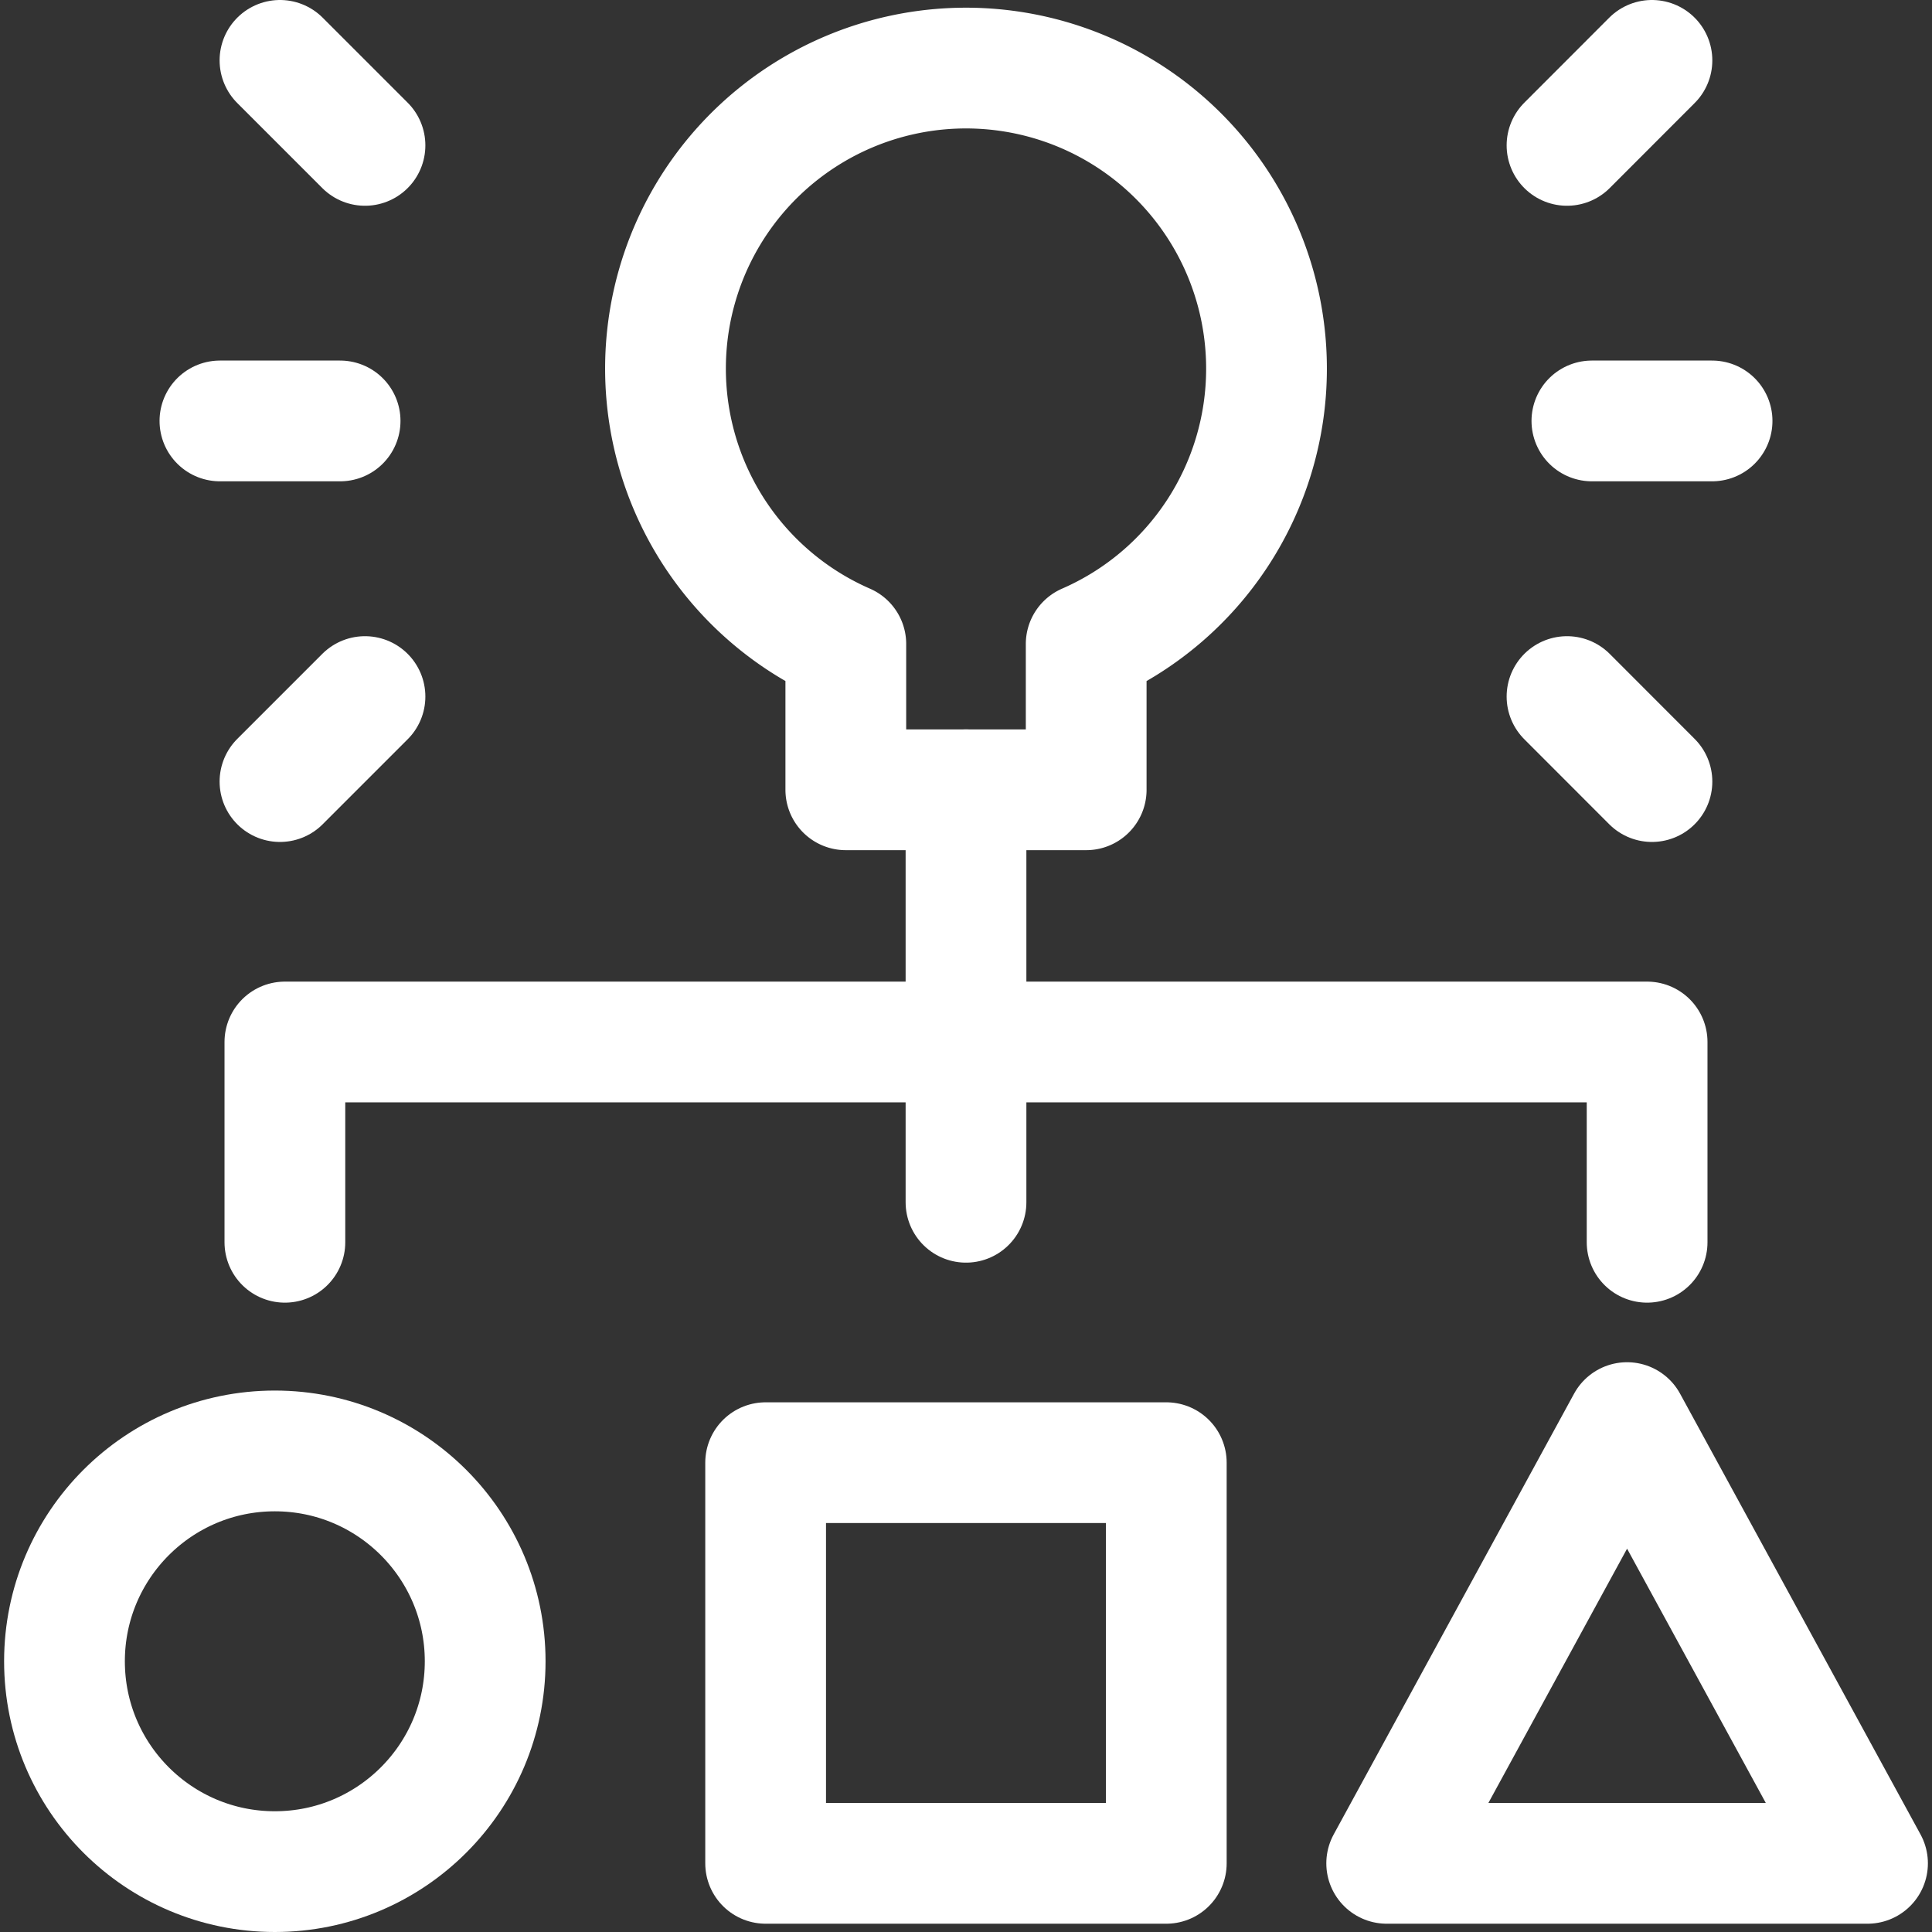
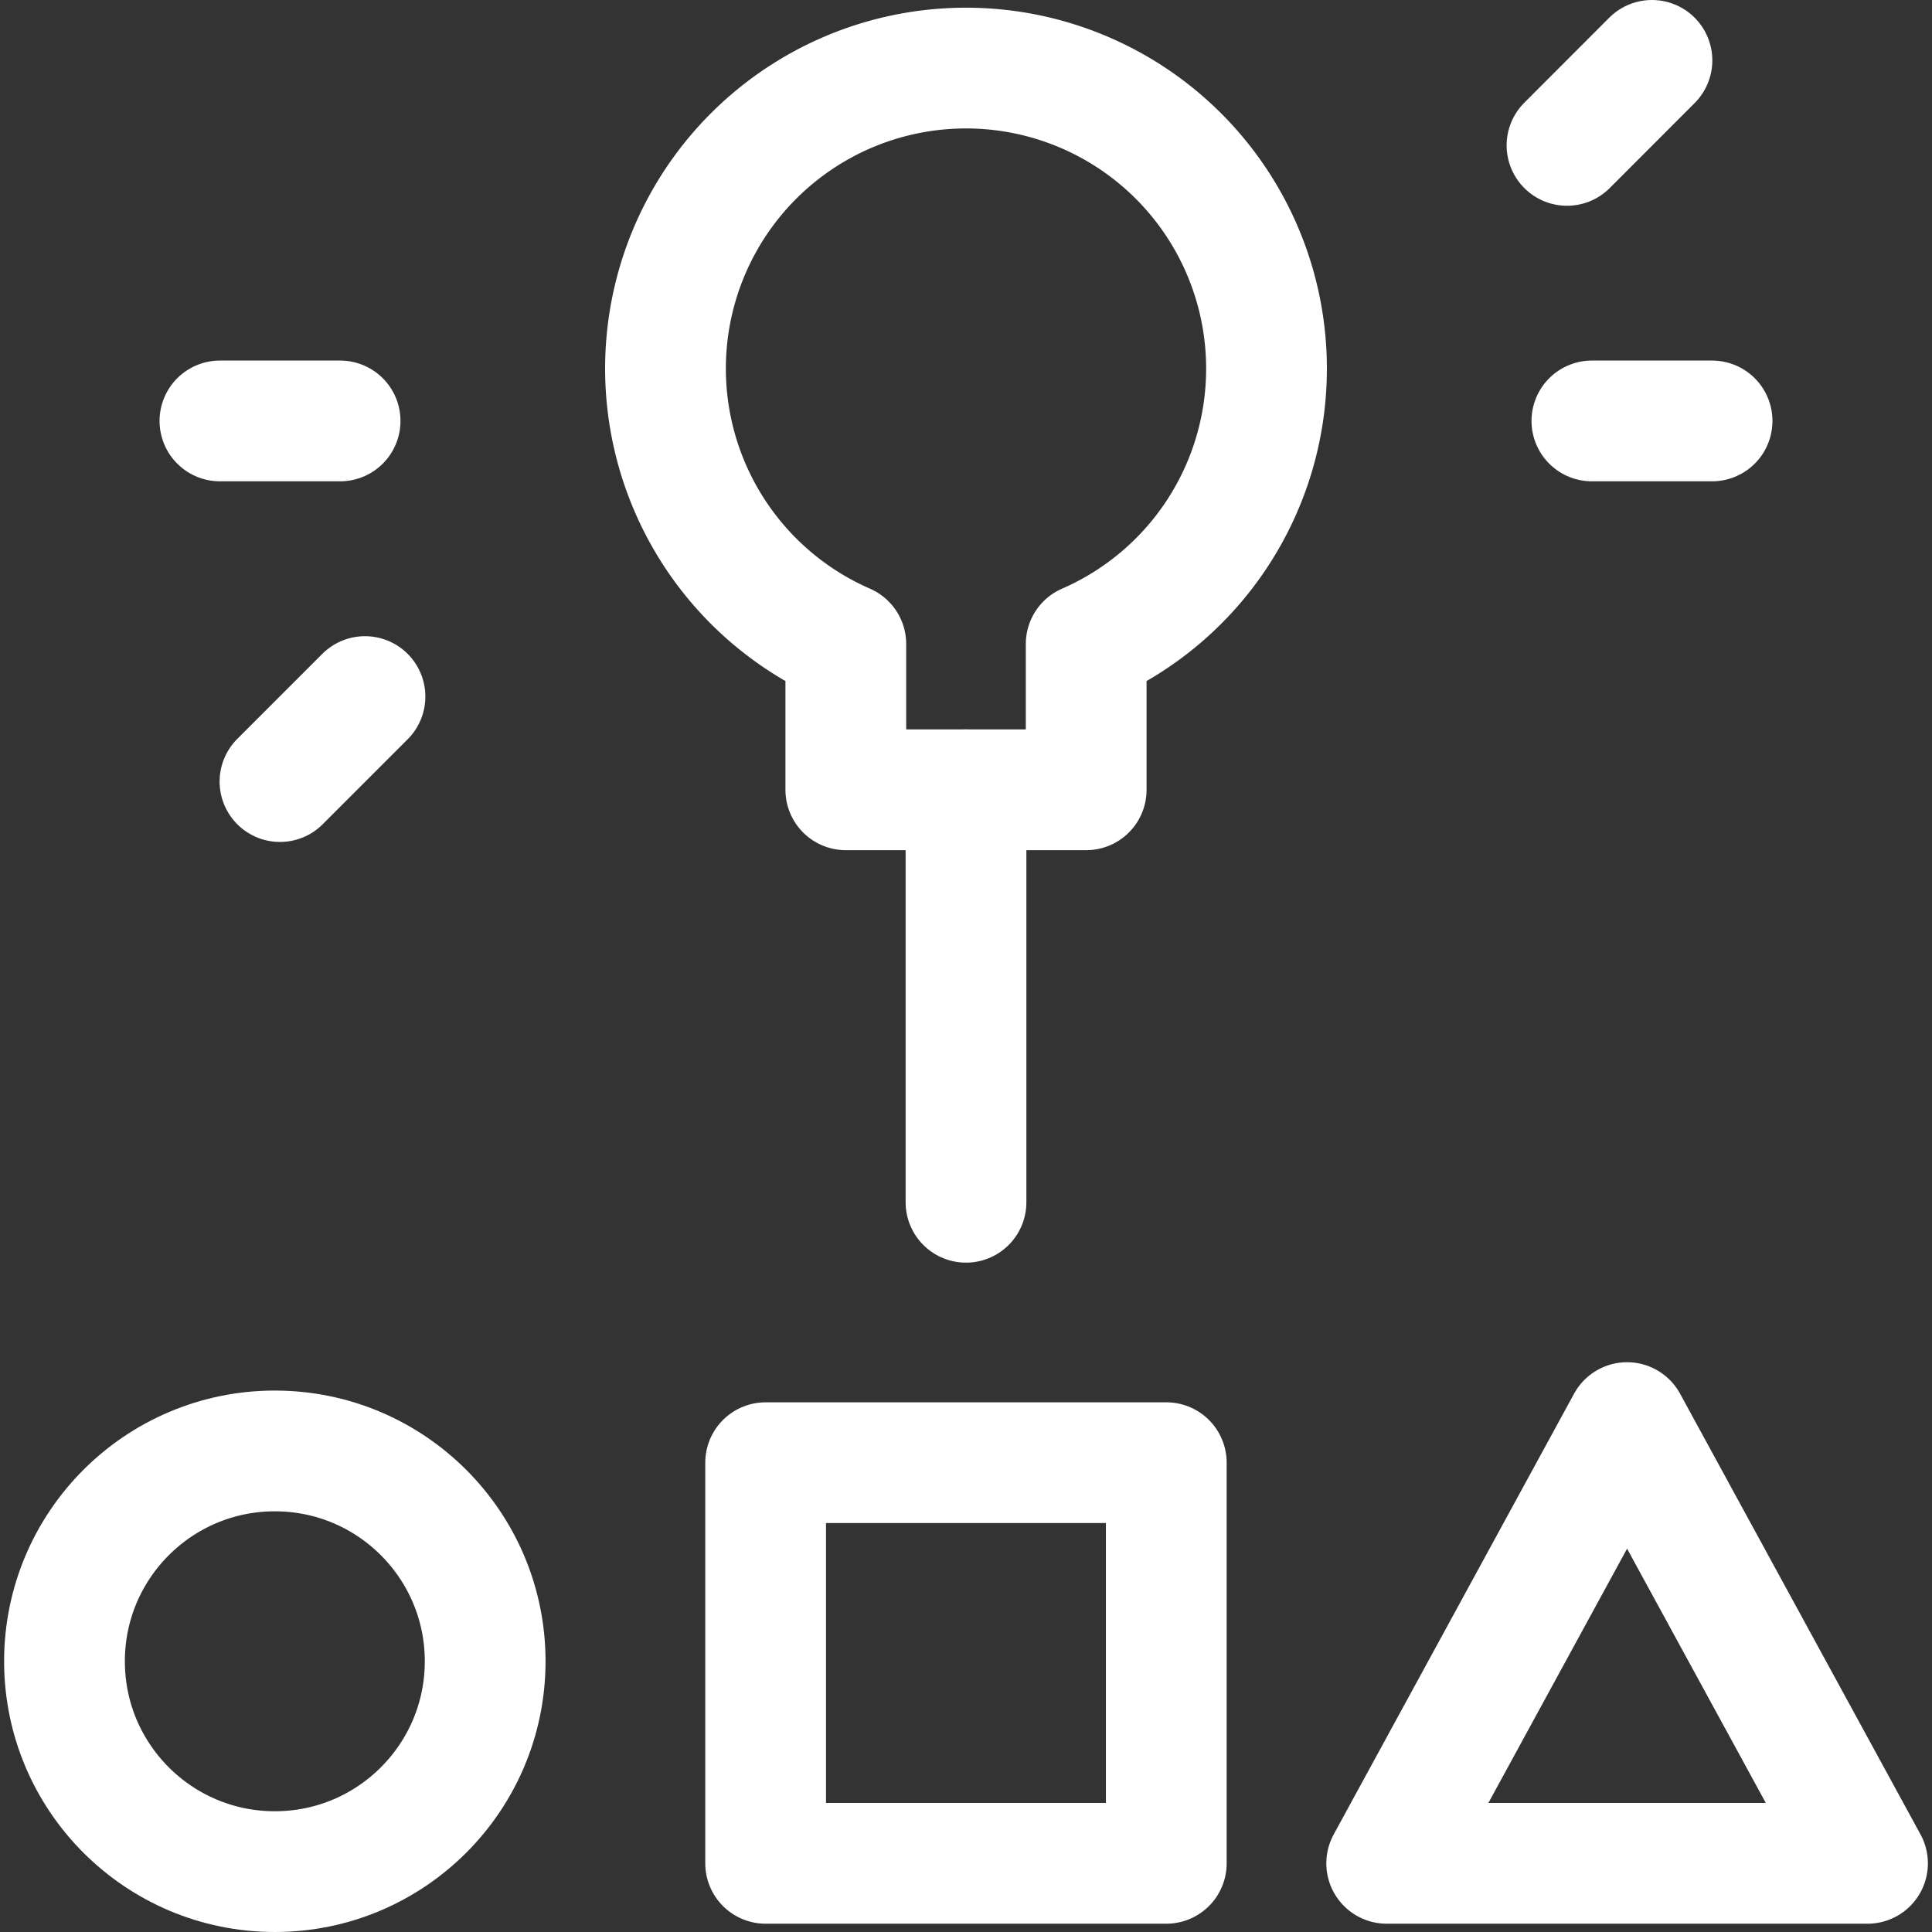
<svg xmlns="http://www.w3.org/2000/svg" viewBox="0 0 24 24" height="800" width="800">
  <rect x="0" y="0" width="24" height="24" fill="#333333" stroke="none" />
  <defs />
  <title>idea-strategy</title>
  <circle cx="3.414" cy="20.637" r="2.613" fill="none" stroke="#ffffff" stroke-linecap="round" stroke-linejoin="round" stroke-width="1.5px" />
  <rect x="9.511" y="18.17" width="4.977" height="4.977" fill="none" stroke="#ffffff" stroke-linecap="round" stroke-linejoin="round" stroke-width="1.5px" />
  <polygon points="23.199 23.147 17.226 23.147 20.212 17.672 23.199 23.147" fill="none" stroke="#ffffff" stroke-linecap="round" stroke-linejoin="round" stroke-width="1.5px" />
  <path d="M15.733,4.585A3.733,3.733,0,1,0,10.507,8V9.811h2.986V8A3.73,3.73,0,0,0,15.733,4.585Z" fill="none" stroke="#ffffff" stroke-linecap="round" stroke-linejoin="round" stroke-width="1.5px" />
-   <polyline points="3.539 15.432 3.539 12.944 20.461 12.944 20.461 15.432" fill="none" stroke="#ffffff" stroke-linecap="round" stroke-linejoin="round" stroke-width="1.5px" />
  <line x1="19.775" y1="5.229" x2="21.268" y2="5.229" fill="none" stroke="#ffffff" stroke-linecap="round" stroke-linejoin="round" stroke-width="1.5px" />
-   <line x1="19.466" y1="8.653" x2="20.521" y2="9.709" fill="none" stroke="#ffffff" stroke-linecap="round" stroke-linejoin="round" stroke-width="1.5px" />
  <line x1="19.466" y1="1.806" x2="20.521" y2="0.75" fill="none" stroke="#ffffff" stroke-linecap="round" stroke-linejoin="round" stroke-width="1.5px" />
  <line x1="4.225" y1="5.229" x2="2.732" y2="5.229" fill="none" stroke="#ffffff" stroke-linecap="round" stroke-linejoin="round" stroke-width="1.5px" />
  <line x1="4.534" y1="8.653" x2="3.478" y2="9.709" fill="none" stroke="#ffffff" stroke-linecap="round" stroke-linejoin="round" stroke-width="1.5px" />
-   <line x1="4.534" y1="1.806" x2="3.478" y2="0.75" fill="none" stroke="#ffffff" stroke-linecap="round" stroke-linejoin="round" stroke-width="1.5px" />
  <line x1="12" y1="9.811" x2="12" y2="14.935" fill="none" stroke="#ffffff" stroke-linecap="round" stroke-linejoin="round" stroke-width="1.5px" />
</svg>